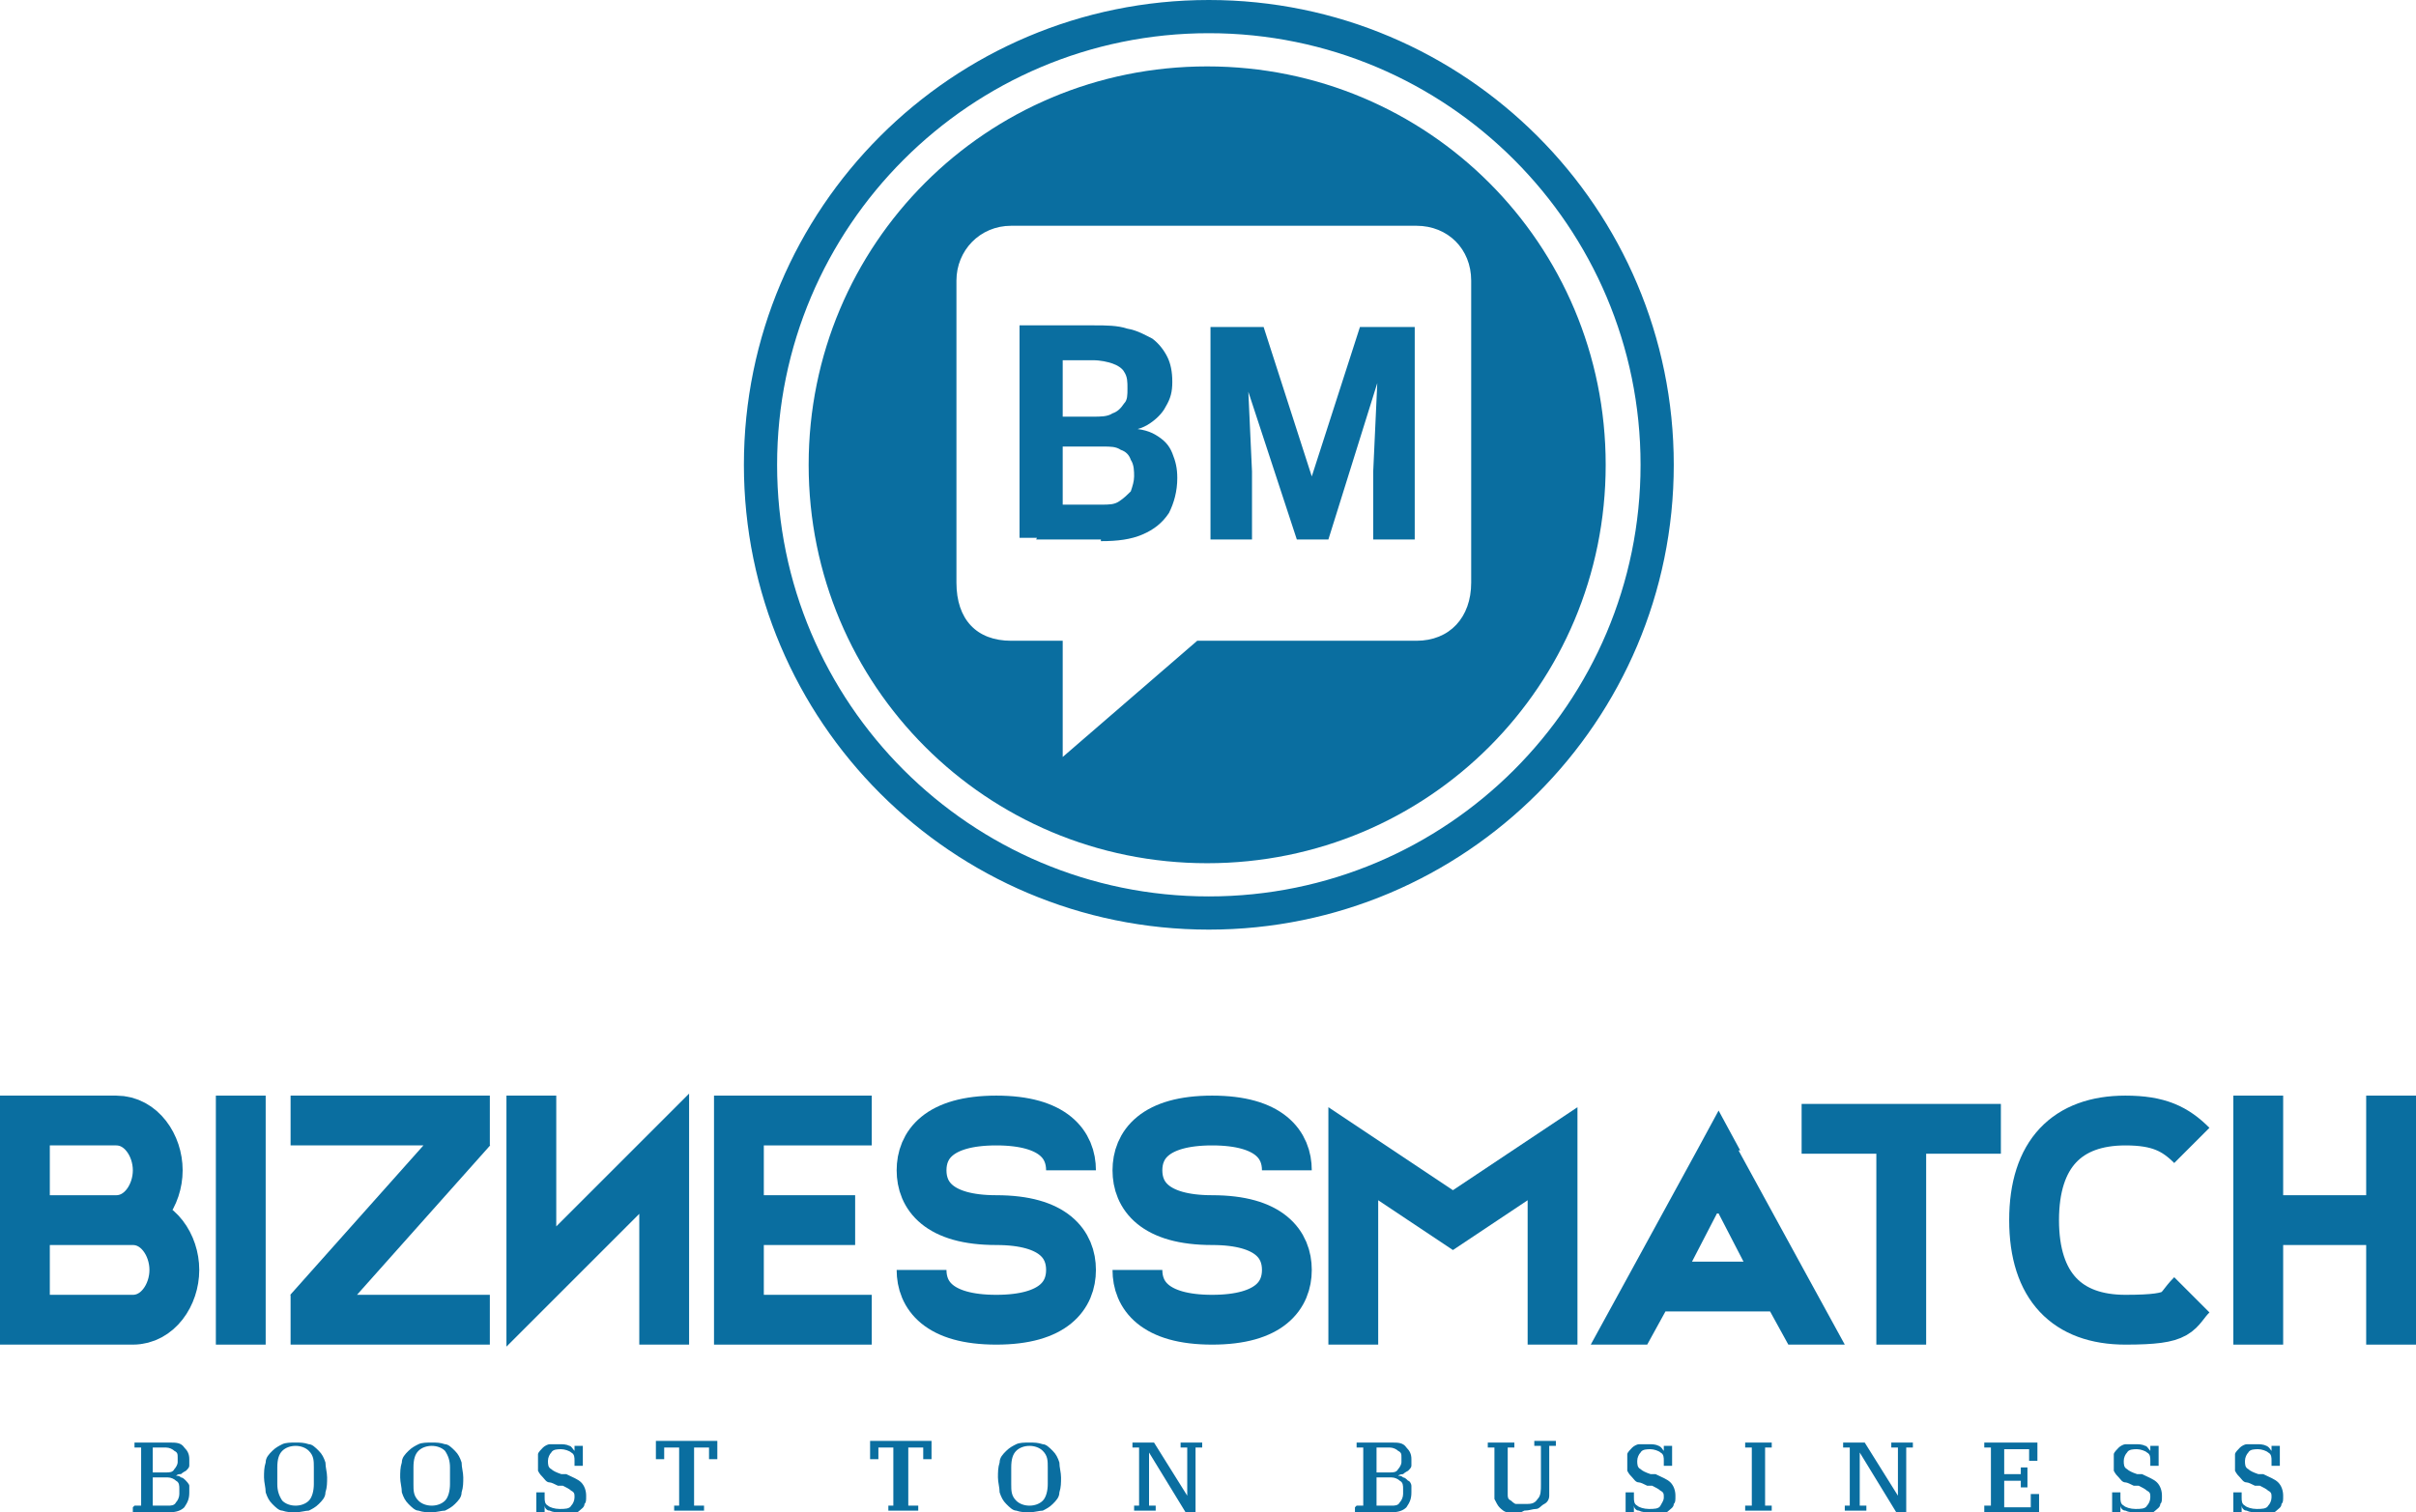
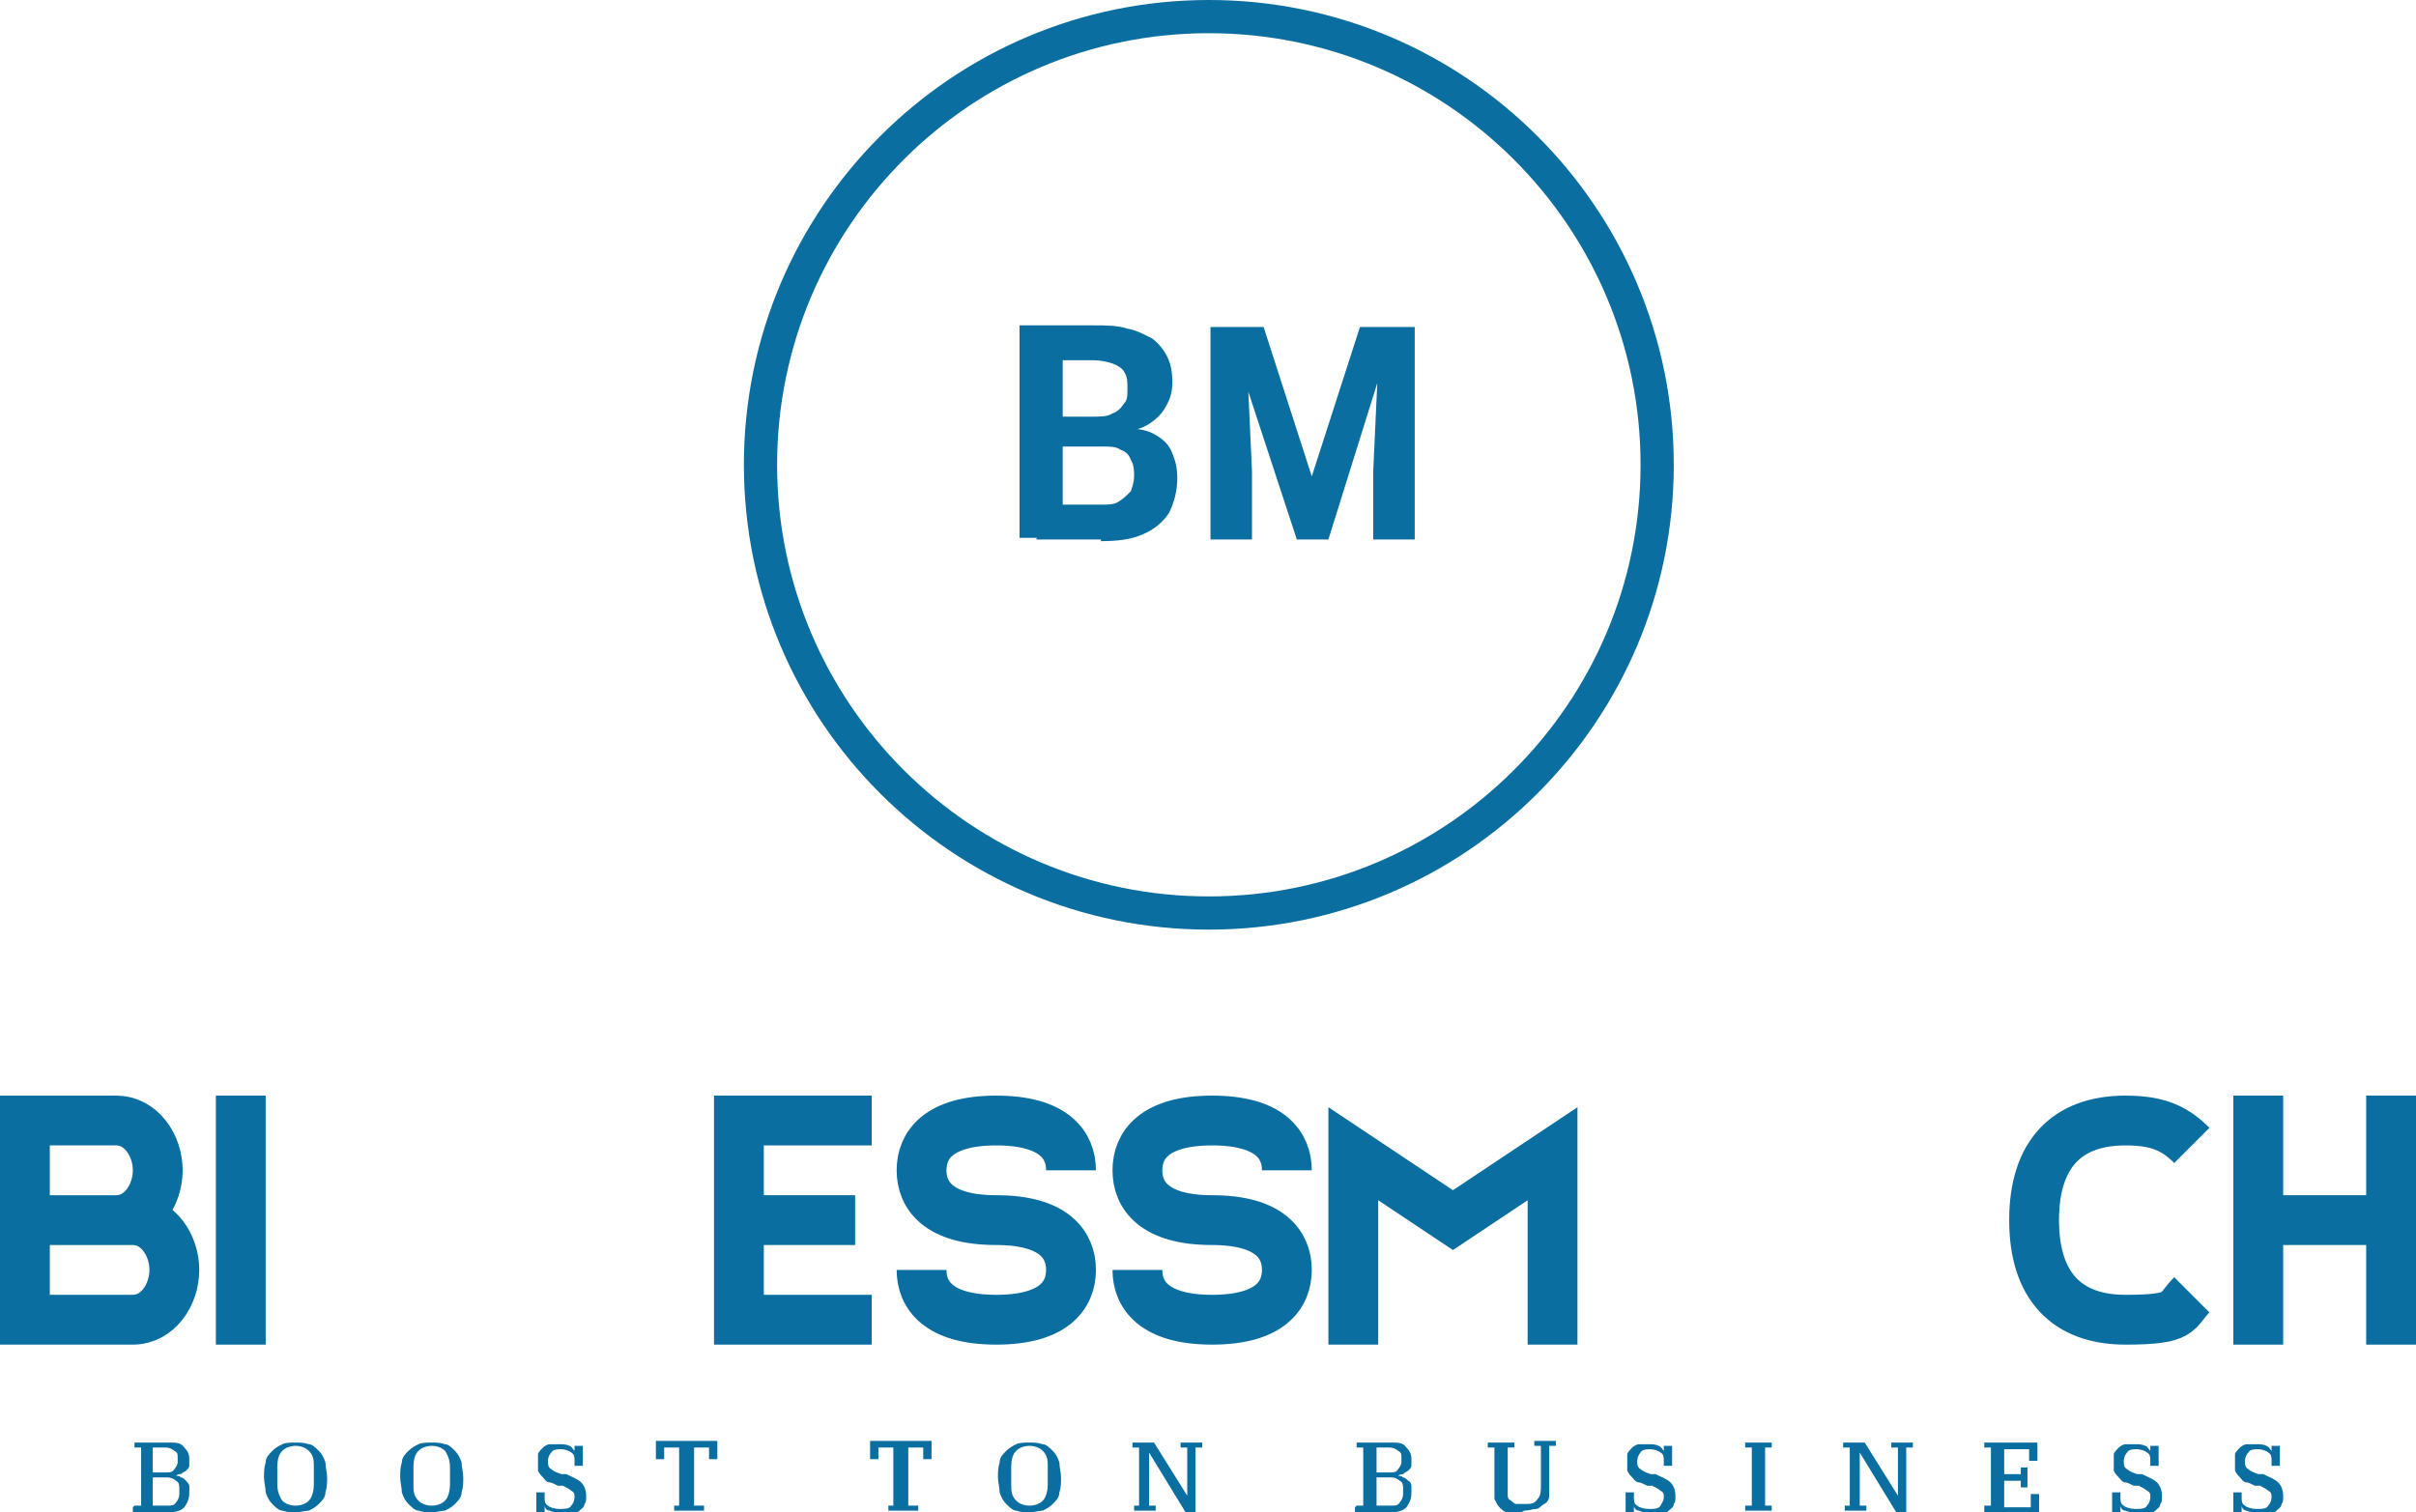
<svg xmlns="http://www.w3.org/2000/svg" id="Calque_1" viewBox="0 0 145.5 91.1">
  <defs>
    <style>.cls-1,.cls-2{fill:#0a6ea0;stroke-width:0px;}.cls-3{stroke-linejoin:round;}.cls-3,.cls-4{stroke-width:3px;}.cls-3,.cls-4,.cls-5{fill:none;stroke:#0a6ea0;}.cls-2{fill-rule:evenodd;}.cls-5{stroke-width:2px;}</style>
  </defs>
-   <path class="cls-2" d="M72.7,4c13.3,0,24,10.7,24,24s-10.7,24-24,24-24-10.7-24-24,10.7-24,24-24ZM64,38.6v7l8.1-7h13.2c2,0,3.3-1.4,3.3-3.5v-18.2c0-1.9-1.4-3.3-3.3-3.3h-24.4c-1.9,0-3.3,1.5-3.3,3.3v18.2c0,2.2,1.2,3.5,3.3,3.5h3.1Z" />
  <path class="cls-5" d="M72.8,1h0c14.9,0,27,12.1,27,27h0c0,14.9-12.1,27-27,27h0c-14.9,0-27-12.1-27-27h0c0-14.9,12.1-27,27-27Z" />
  <path class="cls-1" d="M66.4,26.9h-3.3v-1.8s2.7,0,2.7,0c.5,0,.9,0,1.2-.2.3-.1.5-.3.7-.6.2-.2.2-.5.2-.9s0-.7-.2-1c-.1-.2-.4-.4-.7-.5-.3-.1-.7-.2-1.2-.2h-1.8v10.7h-2.6v-12.8h4.5c.7,0,1.4,0,2,.2.6.1,1.1.4,1.5.6.4.3.7.7.9,1.1.2.4.3.9.3,1.5s-.1,1-.4,1.5c-.2.4-.6.8-1.1,1.1-.5.3-1.2.4-2,.5l-.8.7ZM66.3,32.5h-3.9l1-2.1h2.9c.5,0,.8,0,1.1-.2.3-.2.5-.4.7-.6.1-.3.2-.6.2-.9s0-.7-.2-1c-.1-.3-.3-.5-.6-.6-.3-.2-.6-.2-1.1-.2h-2.5v-1.8h3.2l.6.7c.8,0,1.4.1,1.9.4.5.3.8.6,1,1.1.2.5.3.9.3,1.5,0,.8-.2,1.5-.5,2.1-.4.6-.9,1-1.6,1.3-.7.3-1.5.4-2.5.4ZM73.9,19.7h2.2l2.9,9,2.9-9h2.1l-4,12.8h-1.9l-4.2-12.8ZM72.8,19.7h2.2l.4,8.7v4.1h-2.5v-12.8ZM83,19.7h2.2v12.8h-2.5v-4.1l.4-8.7Z" />
-   <path class="cls-4" d="M114.5,81v-13h-6,12" />
  <path class="cls-4" d="M7,73.5c1.5,0,2.5-1.5,2.5-3s-1-3-2.5-3H1.5v6M1.5,73.5v6h6.5c1.5,0,2.5-1.5,2.5-3s-1-3-2.5-3H1.5Z" />
  <path class="cls-4" d="M14.5,81v-15" />
-   <path class="cls-4" d="M17.5,67.5h12M17.5,79.5h12M18.6,79l9.8-11" />
-   <path class="cls-4" d="M32,66v11.5l8-8v11.5" />
  <path class="cls-4" d="M52.5,67.5h-8v6M52.5,79.5h-8v-6M44.5,73.5h7" />
  <path class="cls-3" d="M64.5,70.5c0-1.5-1-3-4.5-3s-4.5,1.5-4.5,3,1,3,4.5,3,4.5,1.5,4.5,3-1,3-4.5,3-4.5-1.5-4.5-3" />
  <path class="cls-3" d="M77.5,70.5c0-1.5-1-3-4.5-3s-4.5,1.5-4.5,3,1,3,4.5,3,4.5,1.5,4.5,3-1,3-4.5,3-4.5-1.5-4.5-3" />
  <path class="cls-3" d="M132,69c-1-1-2-1.5-4-1.5-3.5,0-5.5,2-5.5,6s2,6,5.5,6,3-.5,4-1.5" />
  <path class="cls-4" d="M81.5,81v-11.5l6,4,6-4v11.5" />
-   <path class="cls-2" d="M104.8,69.3l-1.3-2.4-1.3,2.4-4.1,7.5-2.3,4.2h3.4l1.1-2h6.3l1.1,2h3.4l-2.3-4.2-4.1-7.5ZM103.5,73.1l1.5,2.9h-3.1l1.5-2.9Z" />
  <path class="cls-4" d="M136,66v7.5M136,81v-7.5M144,66v7.5M144,81v-7.5M136,73.5h8" />
  <path class="cls-1" d="M8.1,90.7h.4v-3.5h-.4v-.3h2.1c.4,0,.7,0,.9.3.2.2.3.4.3.7s0,.3,0,.4c0,.1-.1.2-.2.3,0,0-.2.1-.3.2-.1,0-.2,0-.3.1h0c.1,0,.2,0,.3.1.1,0,.2.1.3.2,0,0,.2.2.2.3,0,.1,0,.3,0,.4,0,.4-.1.6-.3.9-.2.2-.5.3-.9.3h-2.2v-.3ZM9.2,90.7h.9c.2,0,.4,0,.5-.2.1-.1.2-.3.2-.5v-.3c0-.2,0-.4-.2-.5-.1-.1-.3-.2-.5-.2h-.9v1.6ZM9.2,88.7h.8c.2,0,.4,0,.5-.2.1-.1.2-.3.2-.4v-.3c0-.2,0-.3-.2-.4-.1-.1-.3-.2-.5-.2h-.8v1.5ZM17.8,90.7c.3,0,.6-.1.8-.3.2-.2.3-.6.3-1v-1c0-.4,0-.7-.3-1-.2-.2-.5-.3-.8-.3s-.6.1-.8.3c-.2.2-.3.5-.3,1v1c0,.4.1.7.3,1,.2.2.5.3.8.3ZM17.8,91.1c-.3,0-.5,0-.8-.1-.2,0-.4-.2-.6-.4-.2-.2-.3-.4-.4-.7,0-.3-.1-.6-.1-.9s0-.6.1-.9c0-.3.2-.5.4-.7.2-.2.4-.3.6-.4.2-.1.5-.1.8-.1s.5,0,.8.1c.2,0,.4.2.6.4.2.2.3.4.4.7,0,.3.1.6.1.9s0,.6-.1.9c0,.3-.2.5-.4.7-.2.2-.4.3-.6.4-.2,0-.5.1-.8.1ZM26,90.7c.3,0,.6-.1.8-.3.2-.2.3-.6.3-1v-1c0-.4-.1-.7-.3-1-.2-.2-.5-.3-.8-.3s-.6.1-.8.3c-.2.2-.3.5-.3,1v1c0,.4,0,.7.3,1,.2.2.5.3.8.3ZM26,91.1c-.3,0-.5,0-.8-.1-.2,0-.4-.2-.6-.4-.2-.2-.3-.4-.4-.7,0-.3-.1-.6-.1-.9s0-.6.1-.9c0-.3.2-.5.4-.7.2-.2.4-.3.6-.4.2-.1.5-.1.8-.1s.5,0,.8.1c.2,0,.4.2.6.4.2.2.3.4.4.7,0,.3.1.6.1.9s0,.6-.1.9c0,.3-.2.5-.4.7-.2.2-.4.3-.6.4-.2,0-.5.1-.8.1ZM33.7,91.1c-.2,0-.4,0-.6-.1-.2,0-.3-.2-.3-.3h0v.4h-.5v-1.2h.5v.3c0,.2,0,.4.2.5.1.1.4.2.7.2s.6,0,.7-.2c.1-.1.2-.3.2-.5s0-.3-.2-.4c-.1-.1-.3-.2-.5-.3h-.3c-.2-.1-.4-.2-.5-.2-.2,0-.3-.2-.4-.3-.1-.1-.2-.2-.3-.4,0-.1,0-.3,0-.5s0-.3,0-.5c0-.1.2-.3.3-.4.1-.1.3-.2.4-.2s.4,0,.6,0,.4,0,.6.1c.1,0,.2.2.3.3h0v-.3h.5v1.2h-.5v-.3c0-.2,0-.4-.2-.5-.1-.1-.4-.2-.6-.2s-.5,0-.6.2c-.1.1-.2.3-.2.5s0,.4.2.5c.1.1.3.2.6.3h.3c.4.2.7.3.9.5.2.2.3.5.3.8s0,.4-.1.5c0,.2-.2.3-.3.4-.1.1-.3.2-.4.3s-.4,0-.6,0ZM40.3,90.7h.6v-3.5h-.9v.7h-.5v-1.1h3.7v1.1h-.5v-.7h-.9v3.5h.6v.3h-1.8v-.3ZM53.2,90.7h.6v-3.5h-.9v.7h-.5v-1.1h3.7v1.1h-.5v-.7h-.9v3.5h.6v.3h-1.8v-.3ZM62,90.7c.3,0,.6-.1.8-.3.2-.2.3-.6.3-1v-1c0-.4,0-.7-.3-1-.2-.2-.5-.3-.8-.3s-.6.1-.8.3c-.2.2-.3.5-.3,1v1c0,.4,0,.7.3,1,.2.2.5.3.8.3ZM62,91.1c-.3,0-.5,0-.8-.1-.2,0-.4-.2-.6-.4-.2-.2-.3-.4-.4-.7,0-.3-.1-.6-.1-.9s0-.6.1-.9c0-.3.2-.5.4-.7.2-.2.4-.3.6-.4.2-.1.5-.1.8-.1s.5,0,.8.1c.2,0,.4.2.6.4.2.2.3.4.4.7,0,.3.1.6.1.9s0,.6-.1.9c0,.3-.2.5-.4.7-.2.2-.4.3-.6.4-.2,0-.5.1-.8.1ZM68.2,90.7h.4v-3.5h-.4v-.3h1.3l2,3.2h0v-2.9h-.4v-.3h1.3v.3h-.4v3.9h-.6l-2.2-3.6h0v3.2h.4v.3h-1.3v-.3ZM81.7,90.7h.4v-3.5h-.4v-.3h2.1c.4,0,.7,0,.9.3.2.2.3.4.3.7s0,.3,0,.4c0,.1-.1.2-.2.3,0,0-.2.1-.3.2,0,0-.2,0-.3.1h0c.1,0,.2,0,.3.1.1,0,.2.1.3.2.1,0,.2.2.2.3,0,.1,0,.3,0,.4,0,.4-.1.6-.3.9-.2.2-.5.3-.9.3h-2.2v-.3ZM82.9,90.7h.9c.2,0,.4,0,.5-.2.1-.1.2-.3.2-.5v-.3c0-.2,0-.4-.2-.5-.1-.1-.3-.2-.5-.2h-.9v1.6ZM82.9,88.7h.8c.2,0,.4,0,.5-.2.1-.1.2-.3.2-.4v-.3c0-.2,0-.3-.2-.4-.1-.1-.3-.2-.5-.2h-.8v1.5ZM91.6,91.1c-.3,0-.5,0-.8,0-.2,0-.4-.2-.5-.3-.1-.1-.2-.3-.3-.5,0-.2,0-.5,0-.8v-2.3h-.4v-.3h1.6v.3h-.4v2.3c0,.2,0,.4,0,.5,0,.2,0,.3.2.4,0,0,.2.2.3.2.1,0,.3,0,.5,0,.4,0,.6,0,.8-.3.2-.2.2-.5.2-.9v-2.3h-.4v-.3h1.3v.3h-.4v2.2c0,.3,0,.5,0,.8,0,.2-.1.4-.3.5s-.3.3-.5.3c-.2,0-.4.1-.7.1ZM99.3,91.1c-.2,0-.4,0-.6-.1-.2,0-.3-.2-.3-.3h0v.4h-.5v-1.2h.5v.3c0,.2,0,.4.2.5.1.1.4.2.7.2s.6,0,.7-.2.2-.3.2-.5,0-.3-.2-.4c-.1-.1-.3-.2-.5-.3h-.3c-.2-.1-.4-.2-.5-.2-.2,0-.3-.2-.4-.3s-.2-.2-.3-.4c0-.1,0-.3,0-.5s0-.3,0-.5c0-.1.2-.3.3-.4.1-.1.3-.2.4-.2s.4,0,.6,0,.4,0,.6.1.2.2.3.3h0v-.3h.5v1.2h-.5v-.3c0-.2,0-.4-.2-.5-.1-.1-.4-.2-.6-.2s-.5,0-.6.2c-.1.1-.2.3-.2.5s0,.4.2.5c.1.1.3.2.6.3h.3c.4.2.7.3.9.5.2.2.3.5.3.8s0,.4-.1.5c0,.2-.2.3-.3.4-.1.1-.3.2-.4.3-.2,0-.4,0-.6,0ZM105.1,90.7h.4v-3.5h-.4v-.3h1.6v.3h-.4v3.5h.4v.3h-1.6v-.3ZM111,90.7h.4v-3.5h-.4v-.3h1.3l2,3.2h0v-2.9h-.4v-.3h1.3v.3h-.4v3.9h-.6l-2.2-3.6h0v3.2h.4v.3h-1.3v-.3ZM119.5,90.7h.4v-3.5h-.4v-.3h3.2v1.1h-.5v-.7h-1.5v1.5h1v-.4h.4v1.2h-.4v-.4h-1v1.6h1.6v-.8h.5v1.1h-3.3v-.3ZM128.6,91.1c-.2,0-.4,0-.6-.1-.2,0-.3-.2-.3-.3h0v.4h-.5v-1.2h.5v.3c0,.2,0,.4.2.5.1.1.4.2.7.2s.6,0,.7-.2c.1-.1.2-.3.2-.5s0-.3-.2-.4c-.1-.1-.3-.2-.5-.3h-.3c-.2-.1-.4-.2-.5-.2-.2,0-.3-.2-.4-.3s-.2-.2-.3-.4c0-.1,0-.3,0-.5s0-.3,0-.5c0-.1.2-.3.3-.4.1-.1.3-.2.4-.2s.4,0,.6,0,.4,0,.6.1c.1,0,.2.2.3.3h0v-.3h.5v1.2h-.5v-.3c0-.2,0-.4-.2-.5-.1-.1-.4-.2-.6-.2s-.5,0-.6.2c-.1.1-.2.3-.2.5s0,.4.2.5c.1.1.3.2.6.3h.3c.4.2.7.3.9.5.2.2.3.5.3.8s0,.4-.1.5c0,.2-.2.3-.3.4-.1.1-.3.2-.5.3-.2,0-.4,0-.6,0ZM135.9,91.1c-.2,0-.4,0-.6-.1-.2,0-.3-.2-.3-.3h0v.4h-.5v-1.2h.5v.3c0,.2,0,.4.2.5.1.1.4.2.7.2s.6,0,.7-.2c.1-.1.2-.3.2-.5s0-.3-.2-.4c-.1-.1-.3-.2-.5-.3h-.3c-.2-.1-.4-.2-.5-.2-.2,0-.3-.2-.4-.3s-.2-.2-.3-.4c0-.1,0-.3,0-.5s0-.3,0-.5c0-.1.2-.3.3-.4.1-.1.3-.2.4-.2s.4,0,.6,0,.4,0,.6.1.2.2.3.3h0v-.3h.5v1.2h-.5v-.3c0-.2,0-.4-.2-.5-.1-.1-.4-.2-.6-.2s-.5,0-.6.2c-.1.1-.2.3-.2.5s0,.4.2.5c.1.1.3.2.6.3h.3c.4.2.7.3.9.5.2.2.3.5.3.8s0,.4-.1.5c0,.2-.2.3-.3.4-.1.1-.3.2-.4.3-.2,0-.4,0-.6,0Z" />
</svg>